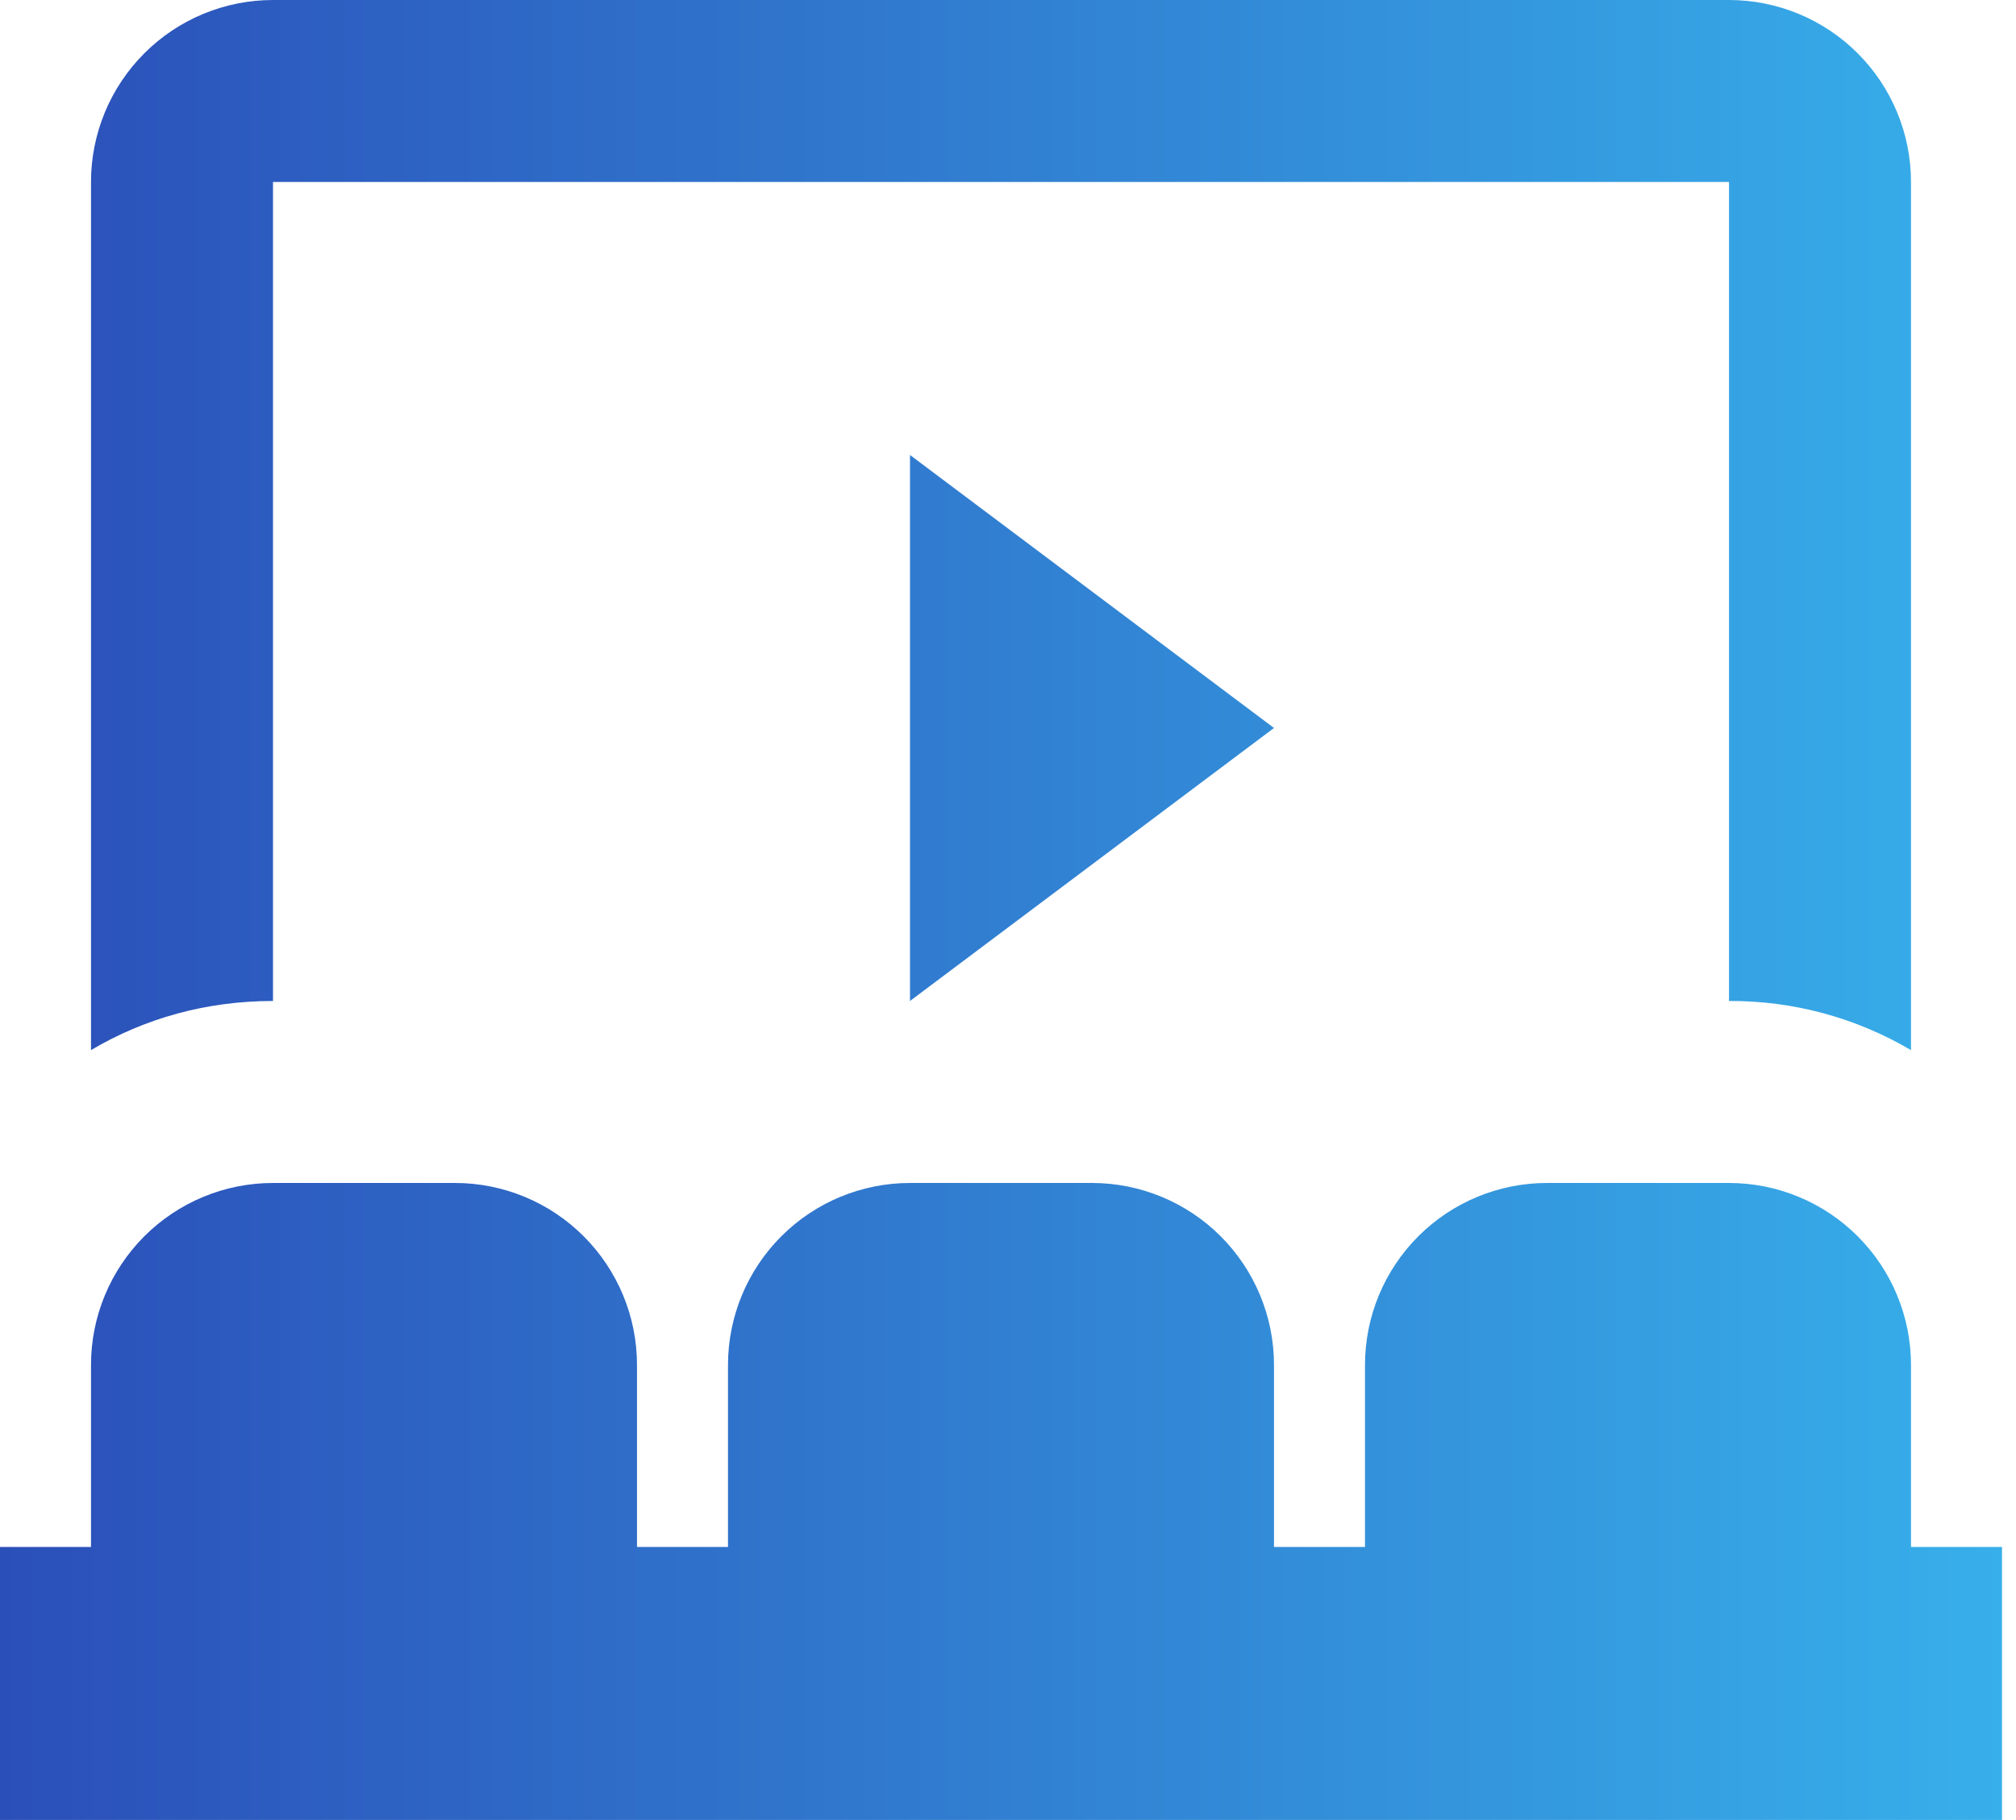
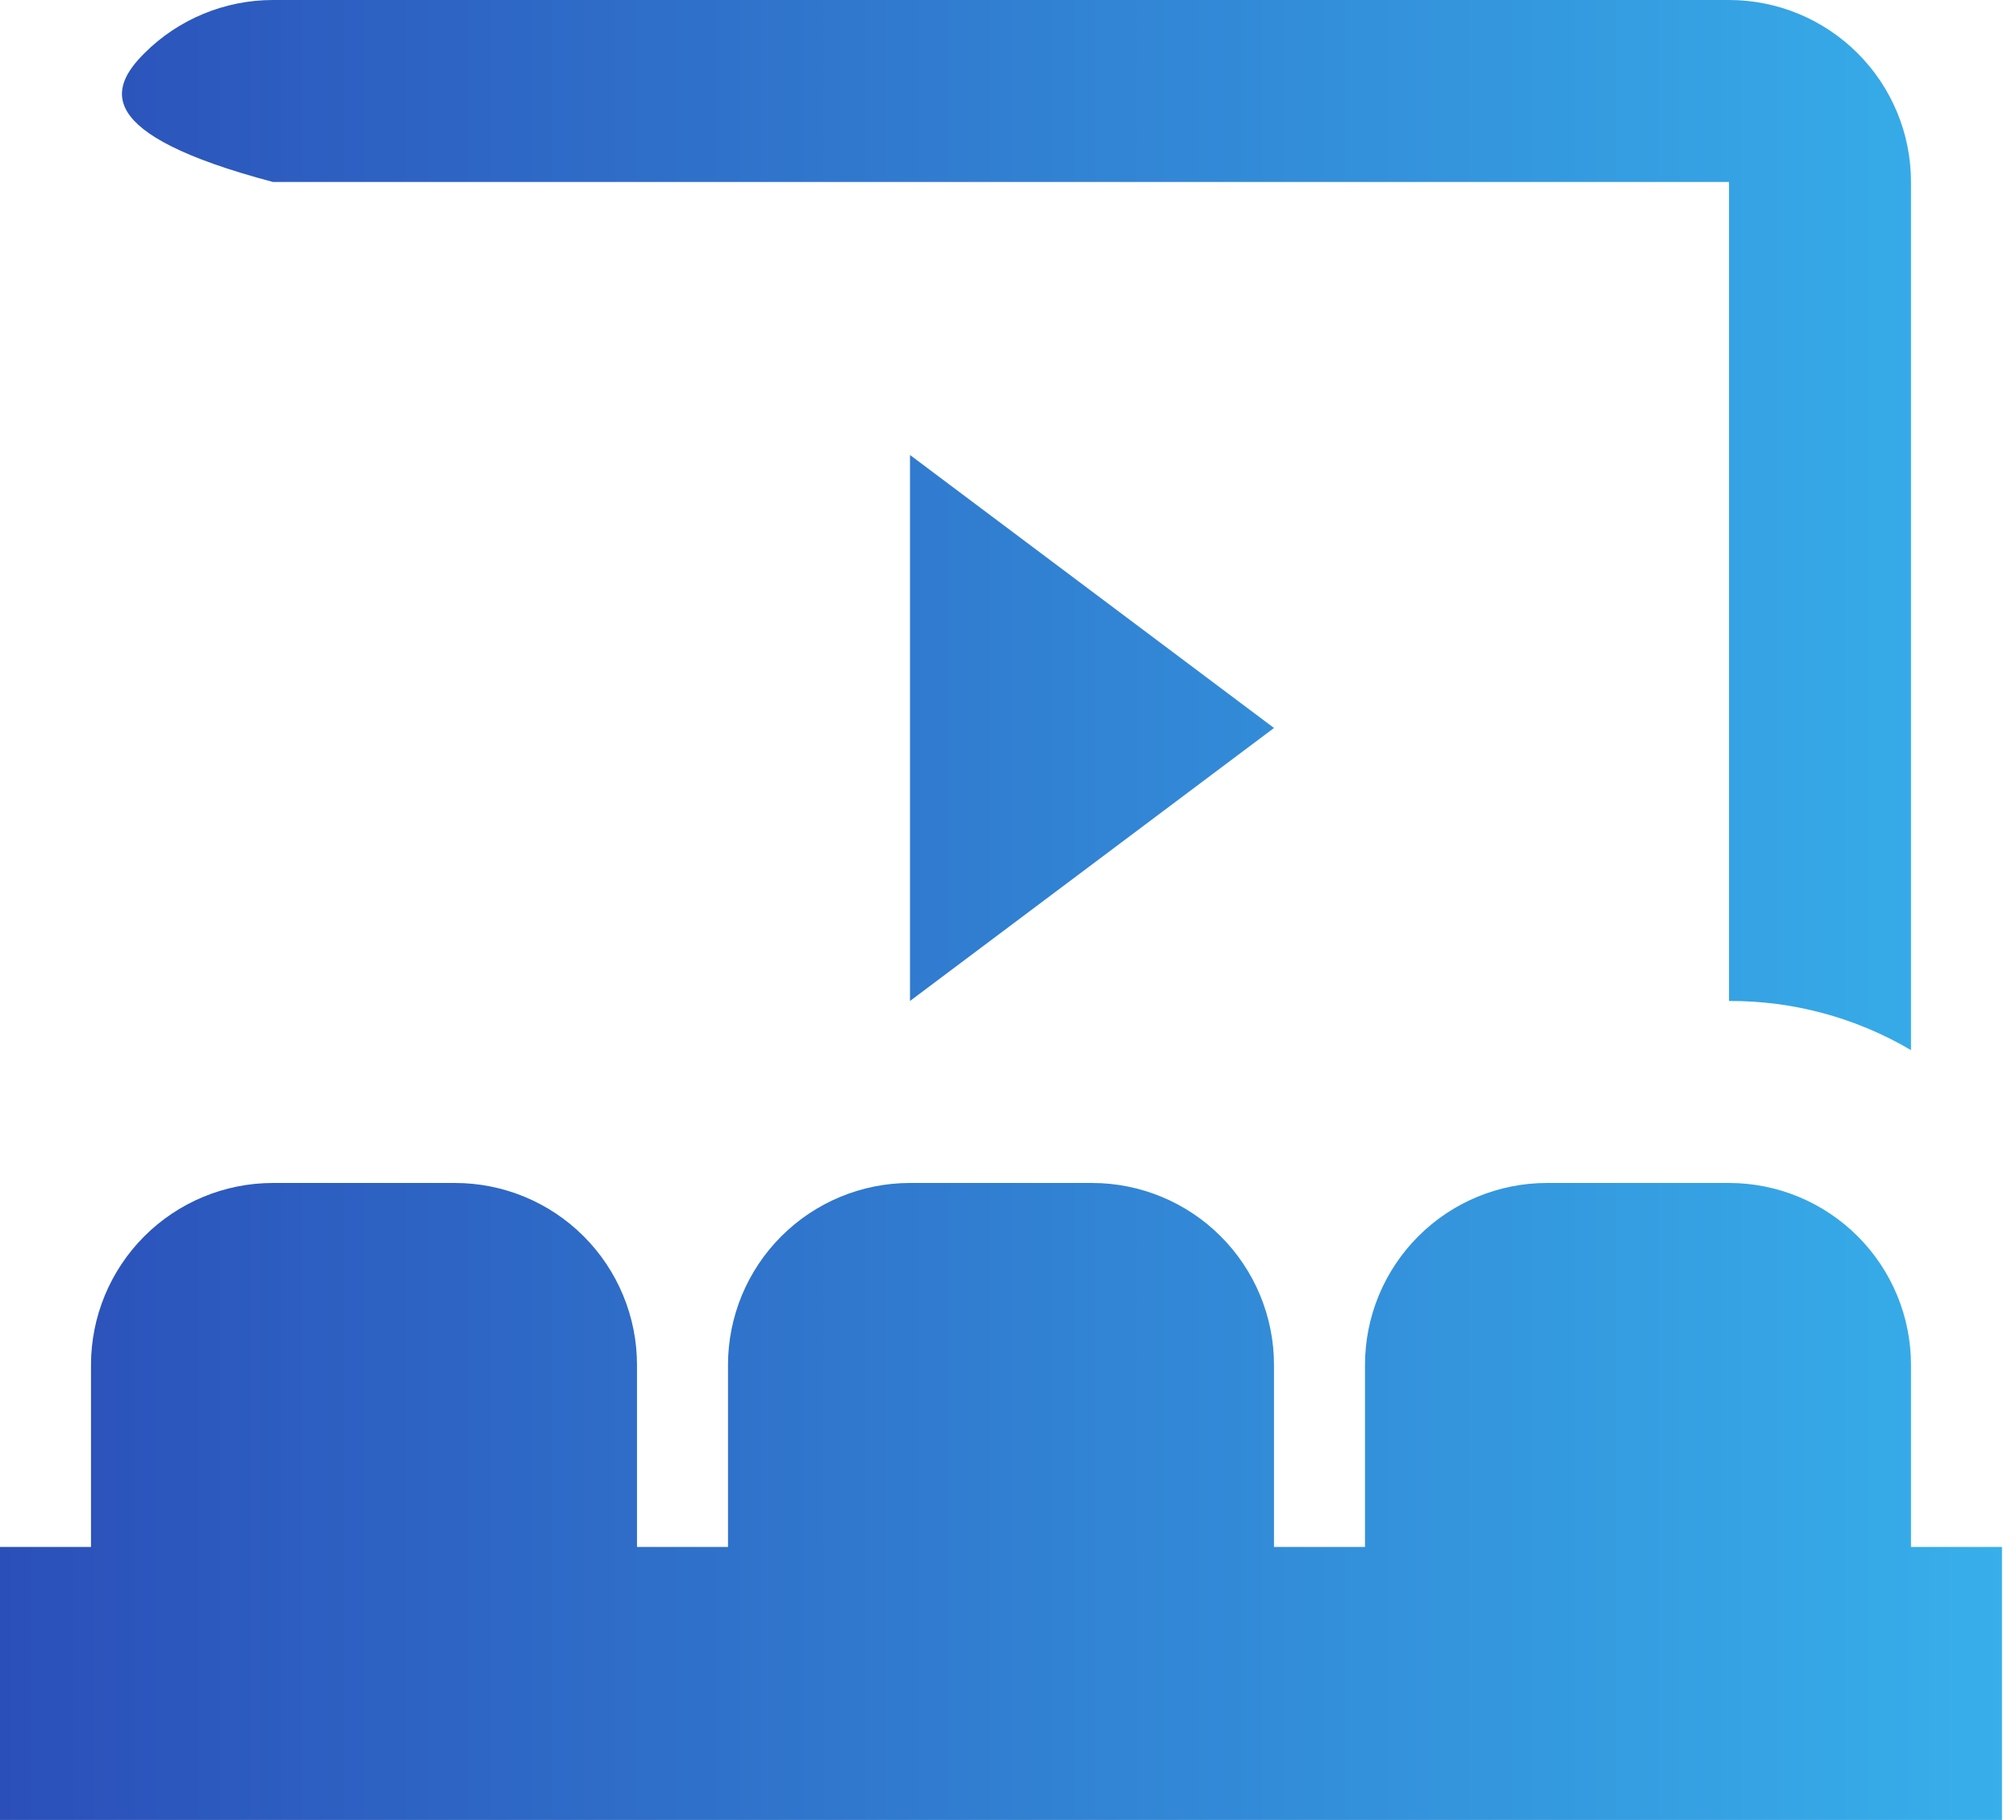
<svg xmlns="http://www.w3.org/2000/svg" width="72" height="65" viewBox="0 0 72 65" fill="none">
-   <path d="M9.75 42.25H16.25C17.974 42.25 19.627 42.935 20.846 44.154C22.065 45.373 22.75 47.026 22.75 48.75V55.25H26V48.75C26 47.026 26.685 45.373 27.904 44.154C29.123 42.935 30.776 42.25 32.5 42.25H39C40.724 42.25 42.377 42.935 43.596 44.154C44.815 45.373 45.5 47.026 45.5 48.75V55.25H48.75V48.75C48.75 47.026 49.435 45.373 50.654 44.154C51.873 42.935 53.526 42.25 55.25 42.25H61.75C63.474 42.25 65.127 42.935 66.346 44.154C67.565 45.373 68.25 47.026 68.25 48.75V55.25H71.5V65H0V55.25H3.25V48.75C3.25 47.026 3.935 45.373 5.154 44.154C6.373 42.935 8.026 42.25 9.75 42.25ZM32.5 16.25L45.5 26L32.5 35.75V16.25ZM9.75 0H61.75C63.474 0 65.127 0.685 66.346 1.904C67.565 3.123 68.25 4.776 68.25 6.5V37.505C66.281 36.345 64.035 35.738 61.75 35.75V6.5H9.75V35.75C7.378 35.75 5.168 36.367 3.25 37.505V6.5C3.25 4.776 3.935 3.123 5.154 1.904C6.373 0.685 8.026 0 9.75 0Z" fill="url(#paint0_linear_1416_12)" />
+   <path d="M9.75 42.25H16.25C17.974 42.25 19.627 42.935 20.846 44.154C22.065 45.373 22.75 47.026 22.75 48.75V55.25H26V48.75C26 47.026 26.685 45.373 27.904 44.154C29.123 42.935 30.776 42.25 32.5 42.25H39C40.724 42.25 42.377 42.935 43.596 44.154C44.815 45.373 45.5 47.026 45.5 48.75V55.25H48.75V48.75C48.75 47.026 49.435 45.373 50.654 44.154C51.873 42.935 53.526 42.25 55.25 42.25H61.75C63.474 42.25 65.127 42.935 66.346 44.154C67.565 45.373 68.25 47.026 68.25 48.75V55.25H71.5V65H0V55.25H3.25V48.75C3.25 47.026 3.935 45.373 5.154 44.154C6.373 42.935 8.026 42.25 9.75 42.25ZM32.5 16.25L45.5 26L32.5 35.75V16.25ZM9.75 0H61.75C63.474 0 65.127 0.685 66.346 1.904C67.565 3.123 68.25 4.776 68.25 6.5V37.505C66.281 36.345 64.035 35.738 61.75 35.75V6.5H9.75V35.75V6.5C3.25 4.776 3.935 3.123 5.154 1.904C6.373 0.685 8.026 0 9.75 0Z" fill="url(#paint0_linear_1416_12)" />
  <defs>
    <linearGradient id="paint0_linear_1416_12" x1="0" y1="32.5" x2="71.5" y2="32.5" gradientUnits="userSpaceOnUse">
      <stop stop-color="#2B4FB9" />
      <stop offset="1" stop-color="#37AFEA" />
    </linearGradient>
  </defs>
</svg>